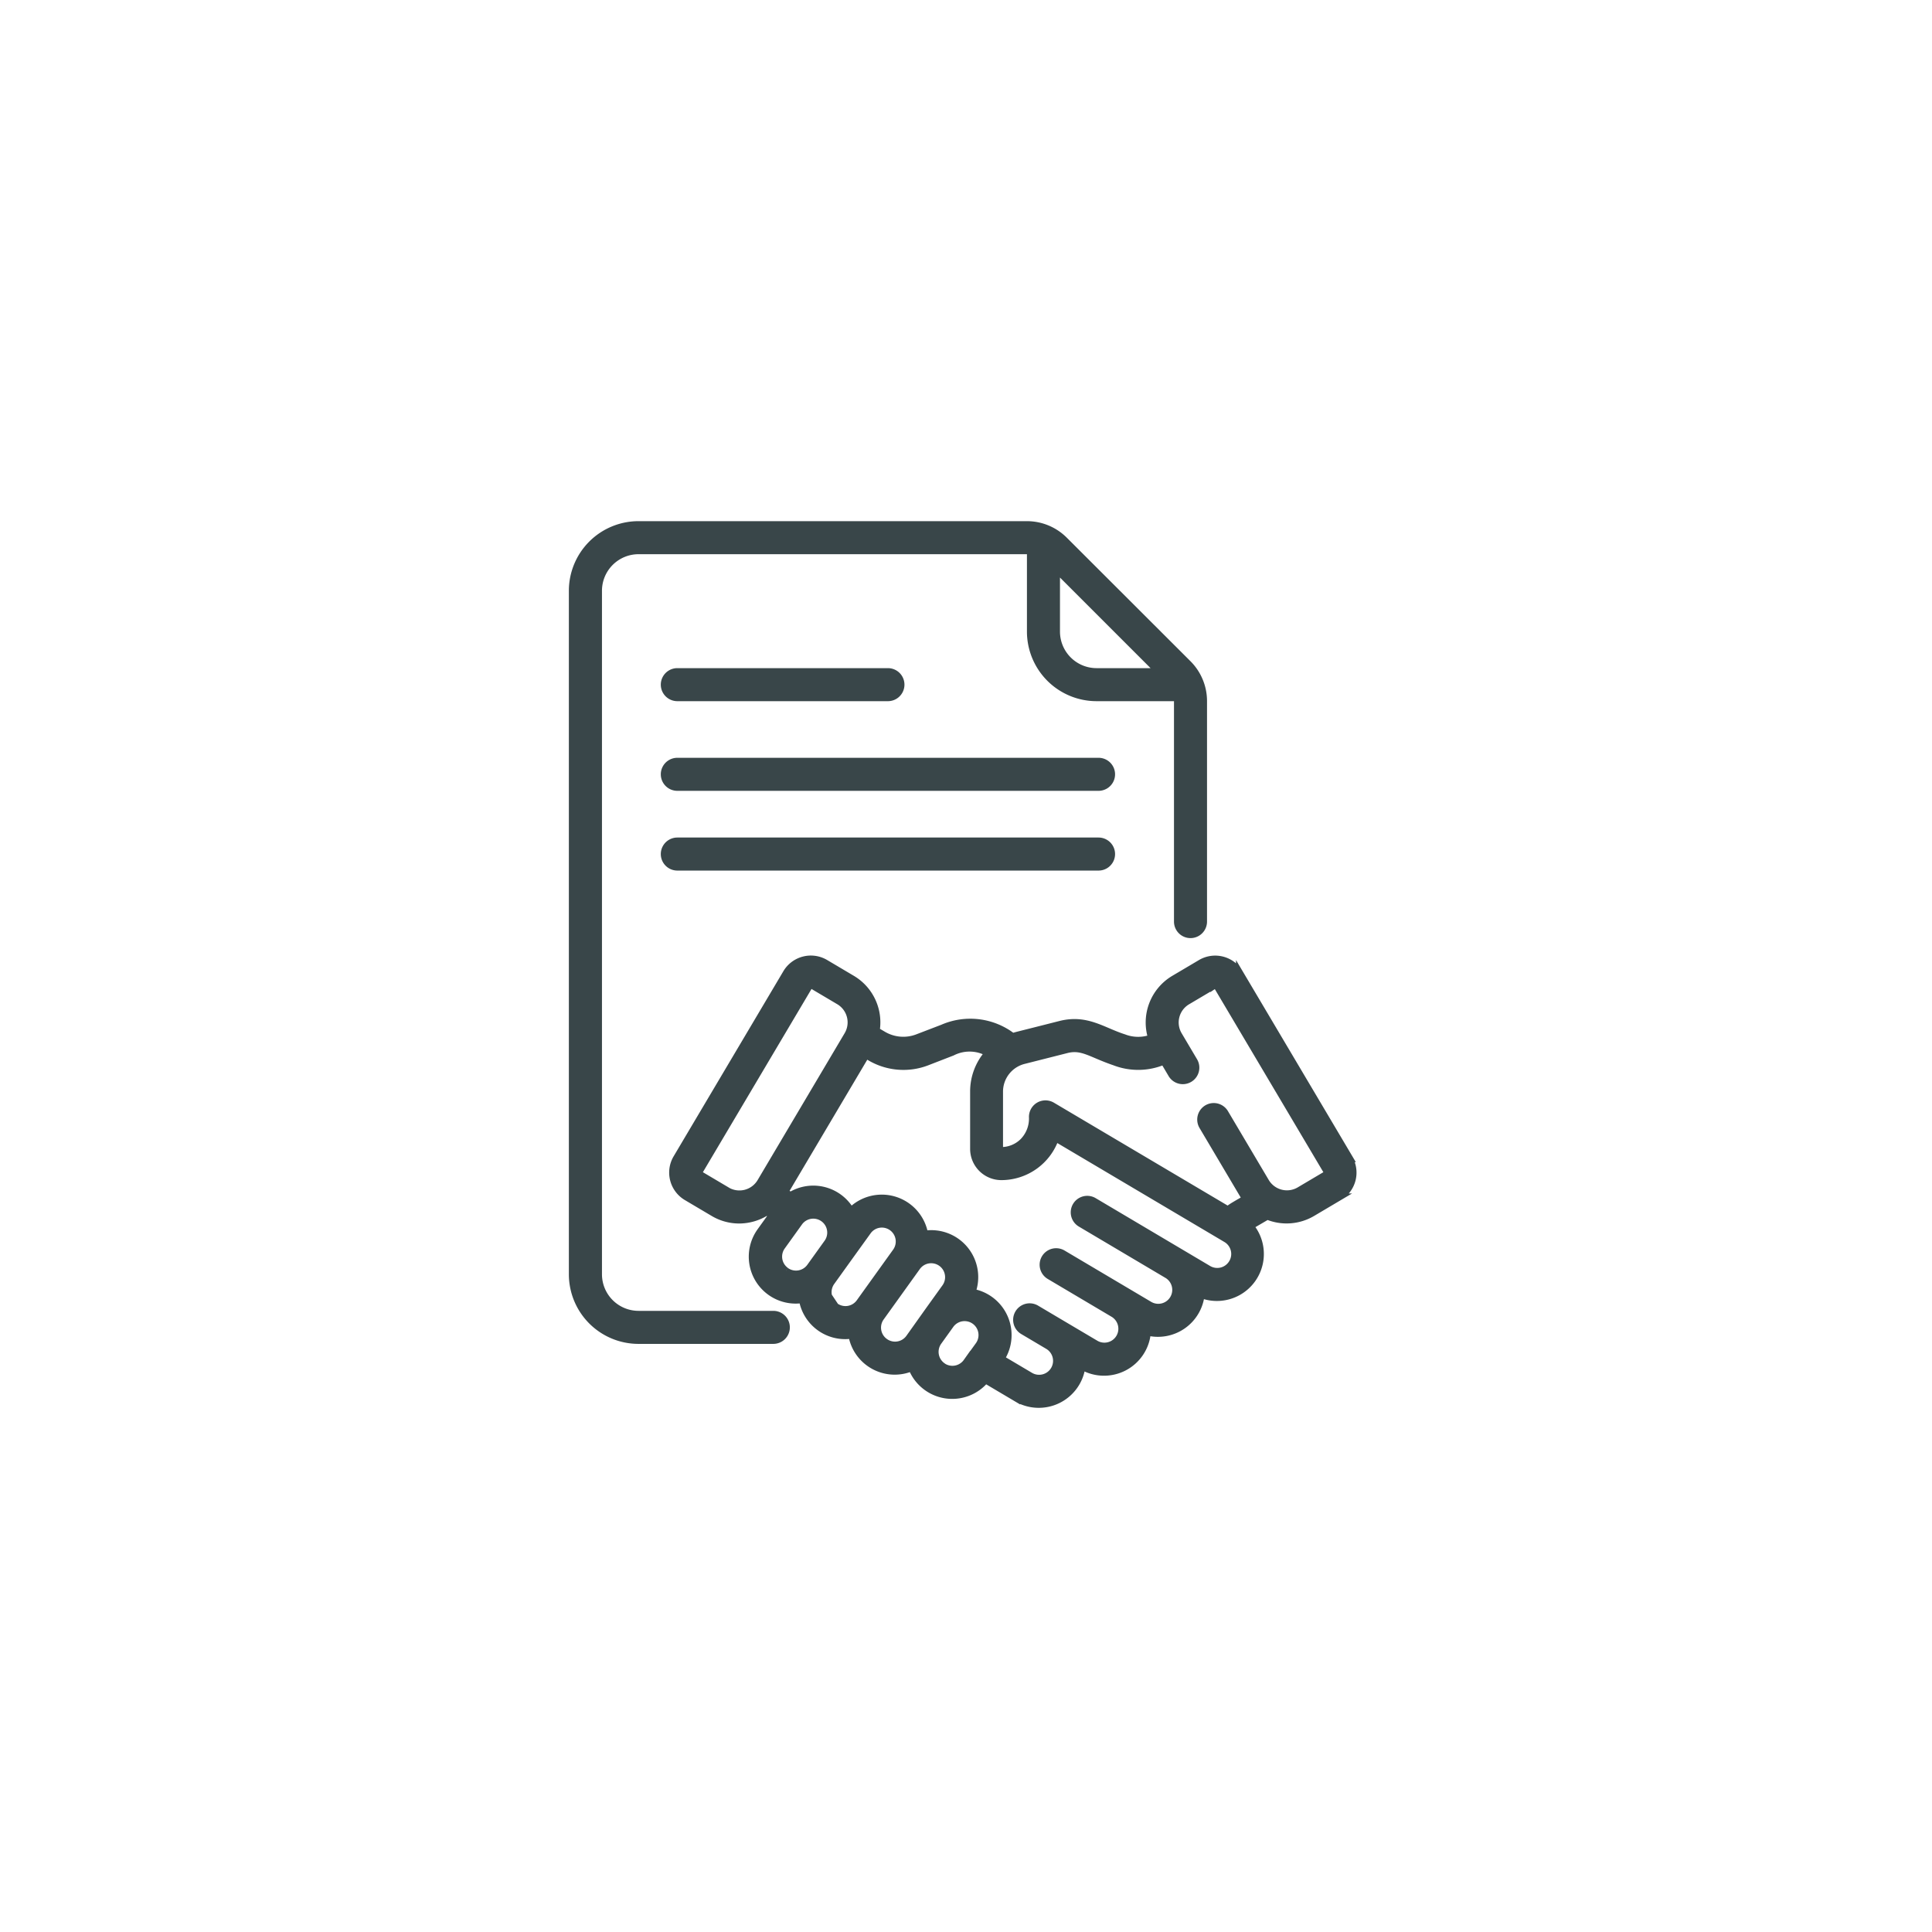
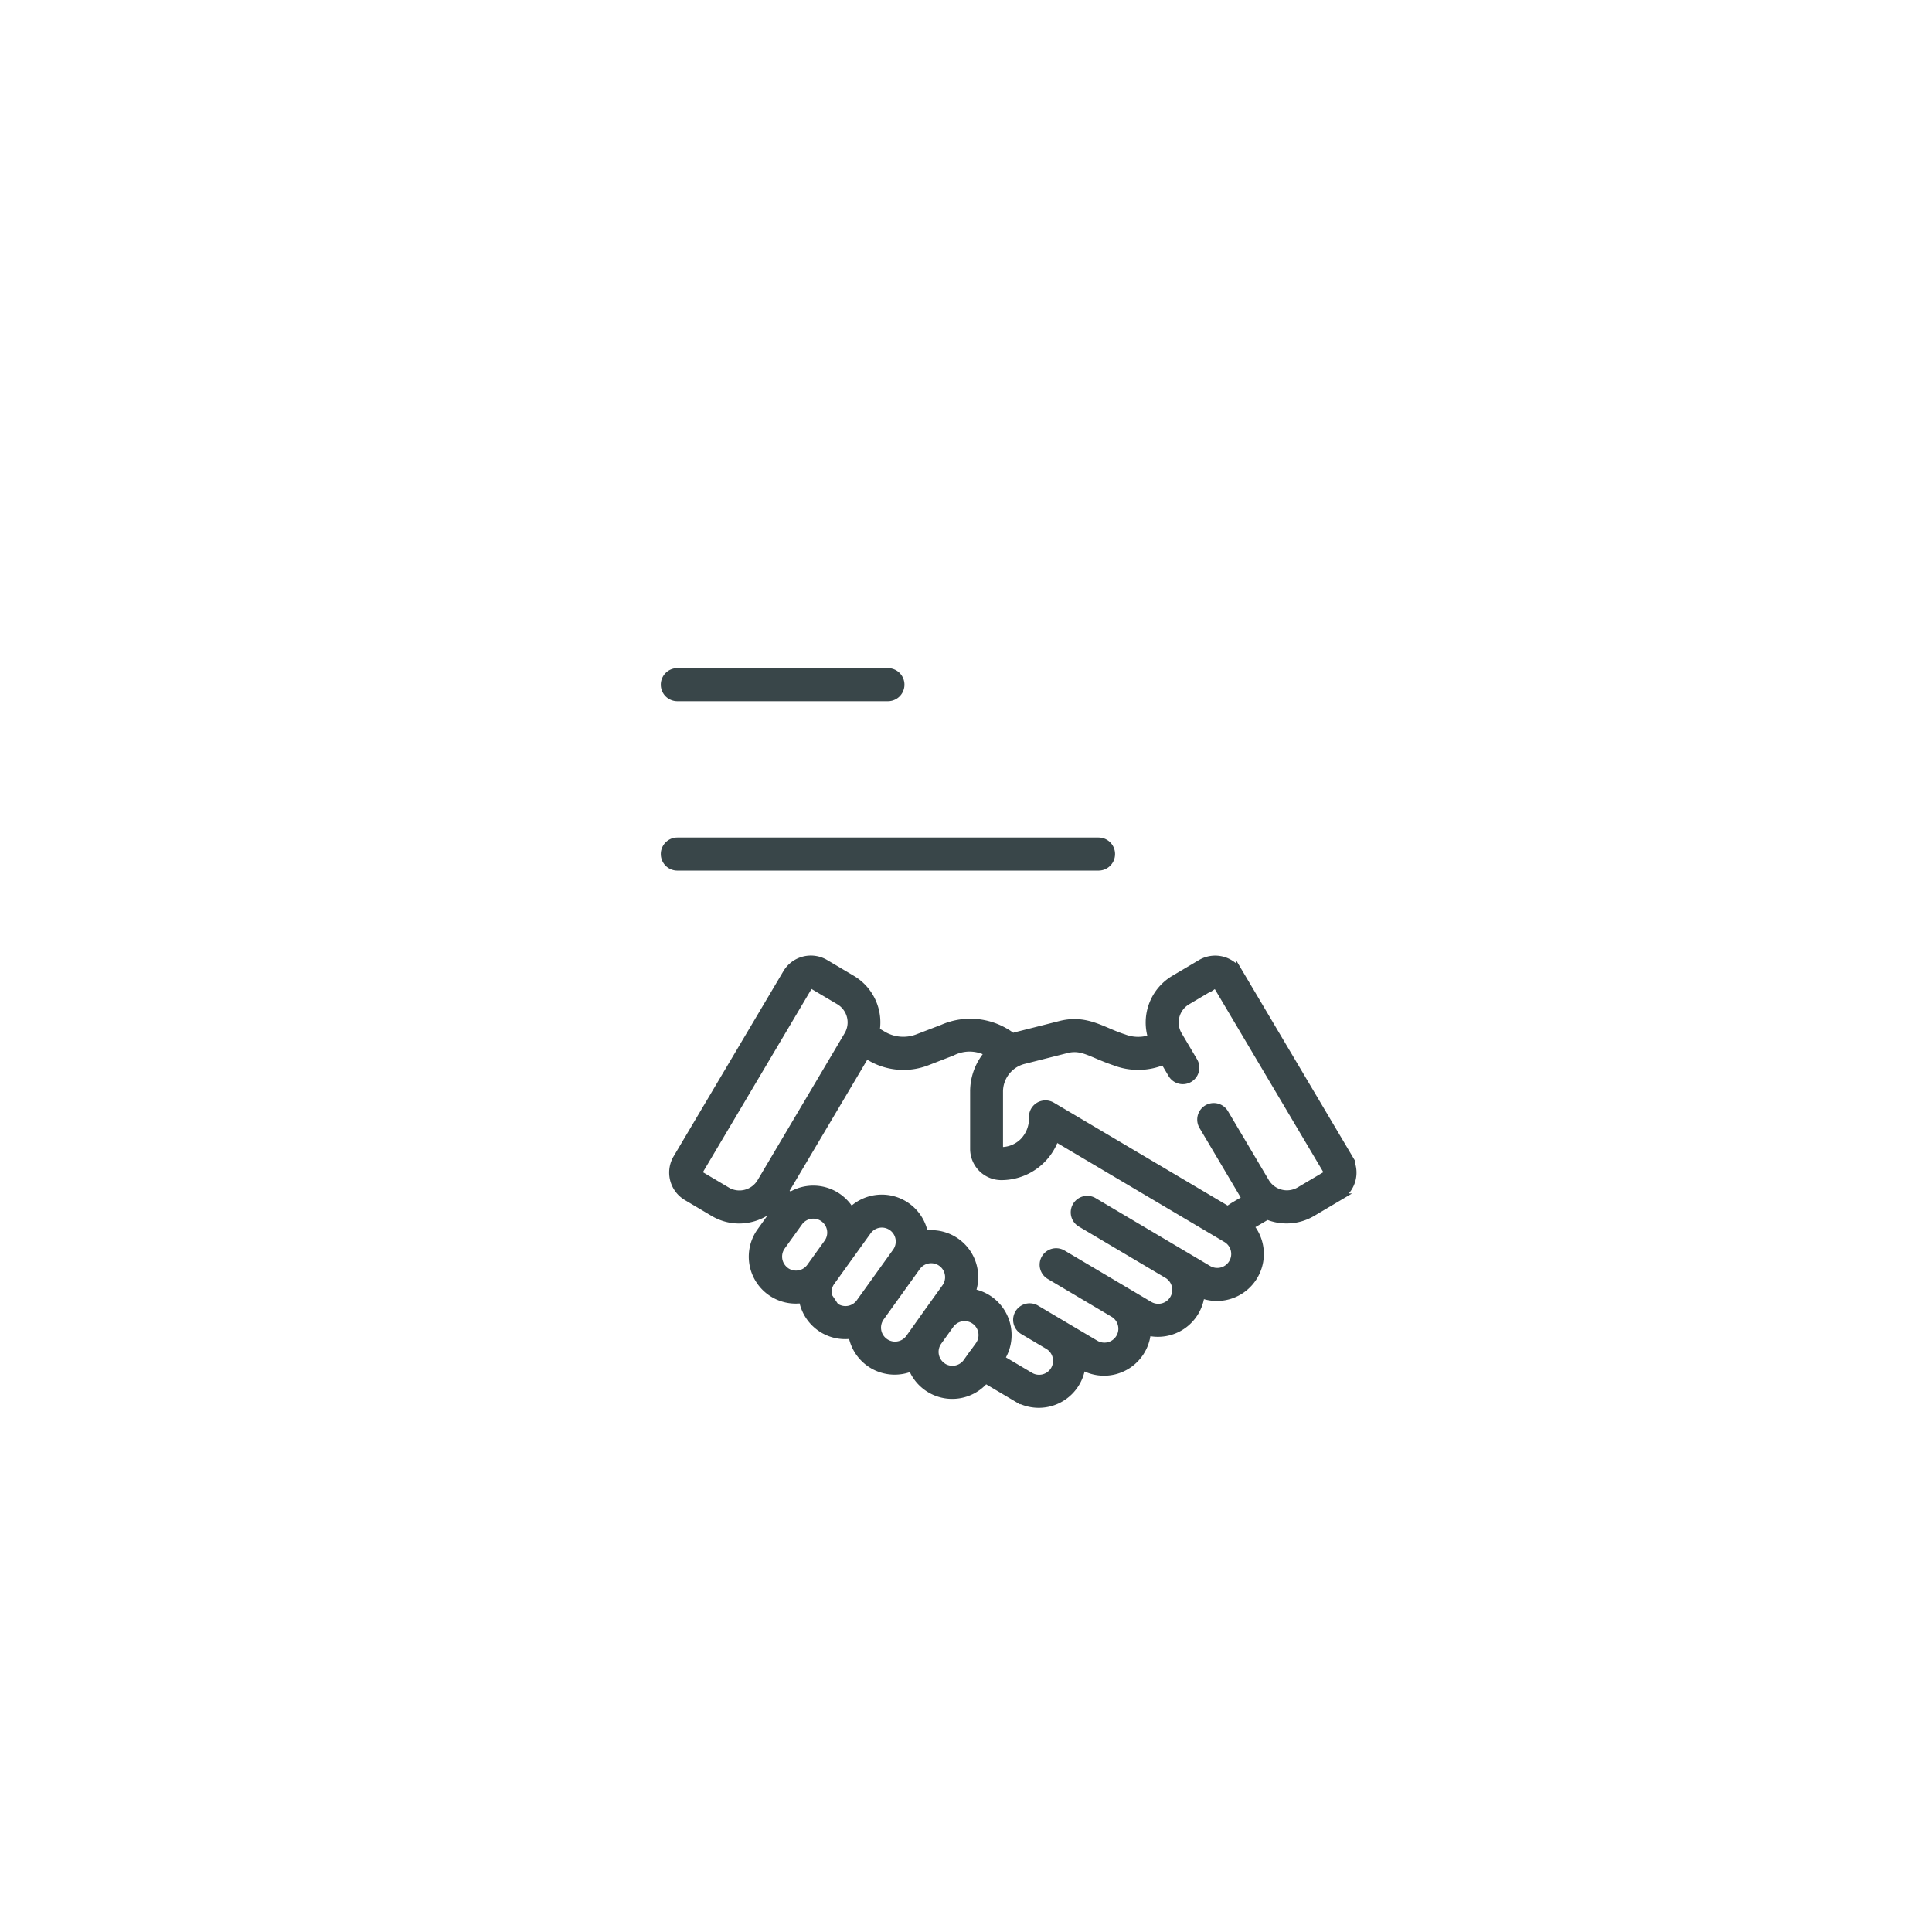
<svg xmlns="http://www.w3.org/2000/svg" width="81" height="81" viewBox="0 0 81 81">
  <defs>
    <style>.a{fill:#fff;}.b{fill:#394649;stroke:#394649;stroke-width:0.3px;}.c{filter:url(#a);}</style>
    <filter id="a" x="0" y="0" width="81" height="81" filterUnits="userSpaceOnUse">
      <feOffset input="SourceAlpha" />
      <feGaussianBlur stdDeviation="3" result="b" />
      <feFlood flood-color="#ffcce3" />
      <feComposite operator="in" in2="b" />
      <feComposite in="SourceGraphic" />
    </filter>
  </defs>
  <g transform="translate(-89 -219)">
    <g class="c" transform="matrix(1, 0, 0, 1, 89, 219)">
      <circle class="a" cx="31.5" cy="31.5" r="31.5" transform="translate(9 9)" />
    </g>
    <g transform="translate(84.27 241)">
      <g transform="translate(28.73)">
-         <path class="b" d="M100.435,137.8H82.776a.542.542,0,1,0,0,1.085h17.66a.542.542,0,1,0,0-1.085Z" transform="translate(-78.379 -127.879)" />
        <path class="b" d="M82.776,86.642h8.83a.542.542,0,1,0,0-1.085h-8.83a.542.542,0,1,0,0,1.085Z" transform="translate(-78.379 -79.395)" />
        <path class="b" d="M100.435,184.1H82.776a.542.542,0,1,0,0,1.085h17.66a.542.542,0,1,0,0-1.085Z" transform="translate(-78.379 -170.836)" />
-         <path class="b" d="M37.149,33.108H31.5a1.684,1.684,0,0,1-1.682-1.682V2.767A1.684,1.684,0,0,1,31.5,1.085H47.779a1.161,1.161,0,0,1,.156.012V4.48A2.77,2.77,0,0,0,50.7,7.247h3.383A1.151,1.151,0,0,1,54.1,7.4v9.238a.542.542,0,0,0,1.085,0V7.4a2.214,2.214,0,0,0-.653-1.575L49.354.653A2.213,2.213,0,0,0,47.779,0H31.5A2.77,2.77,0,0,0,28.73,2.767V31.425A2.77,2.77,0,0,0,31.5,34.193h5.652a.542.542,0,1,0,0-1.085ZM53.33,6.162H50.7A1.684,1.684,0,0,1,49.02,4.48V1.852Z" transform="translate(-28.73)" />
        <path class="b" d="M115.649,261.244l-4.6-7.759a1.189,1.189,0,0,0-1.63-.417l-1.118.662a2.124,2.124,0,0,0-.937,2.477,1.663,1.663,0,0,1-1.17-.013c-.883-.278-1.554-.836-2.662-.556-1.882.479-1.825.455-2,.514a2.9,2.9,0,0,0-2.934-.362l-1.043.4a1.668,1.668,0,0,1-1.461-.122l-.285-.168a2.119,2.119,0,0,0-1.011-2.173h0l-1.118-.662a1.191,1.191,0,0,0-1.63.417l-4.6,7.759a1.189,1.189,0,0,0,.417,1.63l1.118.662a2.108,2.108,0,0,0,1.077.3,2.135,2.135,0,0,0,1.159-.342l.233.137-.492.685a1.818,1.818,0,0,0,1.76,2.856,1.816,1.816,0,0,0,2.074,1.49,1.818,1.818,0,0,0,2.509,1.364,1.817,1.817,0,0,0,3.09.511l1.307.774a1.822,1.822,0,0,0,2.735-1.348l0,0a1.819,1.819,0,0,0,2.742-1.431,1.819,1.819,0,0,0,2.254-1.573,1.82,1.82,0,0,0,2.057-2.865l.721-.421a2.116,2.116,0,0,0,1.888-.135l1.118-.662a1.189,1.189,0,0,0,.417-1.63ZM89.55,262.6l-1.118-.662a.105.105,0,0,1-.037-.144l4.6-7.759a.1.1,0,0,1,.144-.037l1.118.662a1.036,1.036,0,0,1,.363,1.419L90.97,262.24a1.037,1.037,0,0,1-1.419.363Zm2.474,3.367a.734.734,0,0,1-.168-1.024l.723-1.007a.734.734,0,0,1,1.193.856l-.723,1.007A.735.735,0,0,1,92.024,265.97Zm2.074,1.489a.735.735,0,0,1-.168-1.024l.723-1.007h0l.8-1.111a.729.729,0,0,1,.477-.3.74.74,0,0,1,.12-.01.734.734,0,0,1,.595,1.162l-1.521,2.119A.733.733,0,0,1,94.1,267.459Zm2.074,1.489A.735.735,0,0,1,96,267.924h0l1.521-2.119a.734.734,0,1,1,1.193.856l-.676.941h0L97.2,268.78a.735.735,0,0,1-1.024.168Zm2.413,1.016a.735.735,0,0,1-.169-1.024l.506-.705a.734.734,0,1,1,1.193.856l-.506.7A.735.735,0,0,1,98.585,269.964Zm12.159-4.325a.735.735,0,0,1-1.006.258l-4.8-2.845a.542.542,0,0,0-.553.933l3.63,2.151h0a.734.734,0,0,1-.749,1.264l-3.632-2.152a.542.542,0,0,0-.553.933l2.675,1.585h0a.734.734,0,0,1-.749,1.263l-1.436-.85h0l-1.048-.621a.542.542,0,0,0-.553.933l1.048.621h0a.734.734,0,1,1-.749,1.264l-1.222-.724a1.818,1.818,0,0,0-1.222-2.781,1.818,1.818,0,0,0-1.985-2.434,1.819,1.819,0,0,0-3.086-.972,1.817,1.817,0,0,0-2.529-.649l-.249-.147,3.412-5.759.162.1a2.747,2.747,0,0,0,2.4.2L99,256.8a1.6,1.6,0,0,1,1.516.033,2.428,2.428,0,0,0-.615,1.617v2.405a1.16,1.16,0,0,0,1.158,1.159h0a2.4,2.4,0,0,0,2.271-1.624l7.158,4.239a.734.734,0,0,1,.257,1.006Zm3.935-3.7-1.118.662a1.037,1.037,0,0,1-1.419-.363l-1.71-2.886a.542.542,0,1,0-.934.553l1.71,2.886c.032.054.067.106.1.156l-.475.278a2.761,2.761,0,0,0-.277.188l-7.37-4.364a.543.543,0,0,0-.819.467,1.385,1.385,0,0,1-.385,1.031,1.305,1.305,0,0,1-.928.384h0a.074.074,0,0,1-.074-.074v-2.405A1.35,1.35,0,0,1,102,257.146l1.8-.456c.654-.165,1.023.184,2,.515a2.742,2.742,0,0,0,2.074-.033l.327.553a.542.542,0,1,0,.934-.553l-.645-1.089a1.035,1.035,0,0,1,.363-1.419l1.118-.662a.1.1,0,0,1,.144.037l4.6,7.759a.1.1,0,0,1-.037.144Z" transform="translate(-83.078 -234.687)" />
      </g>
    </g>
  </g>
</svg>